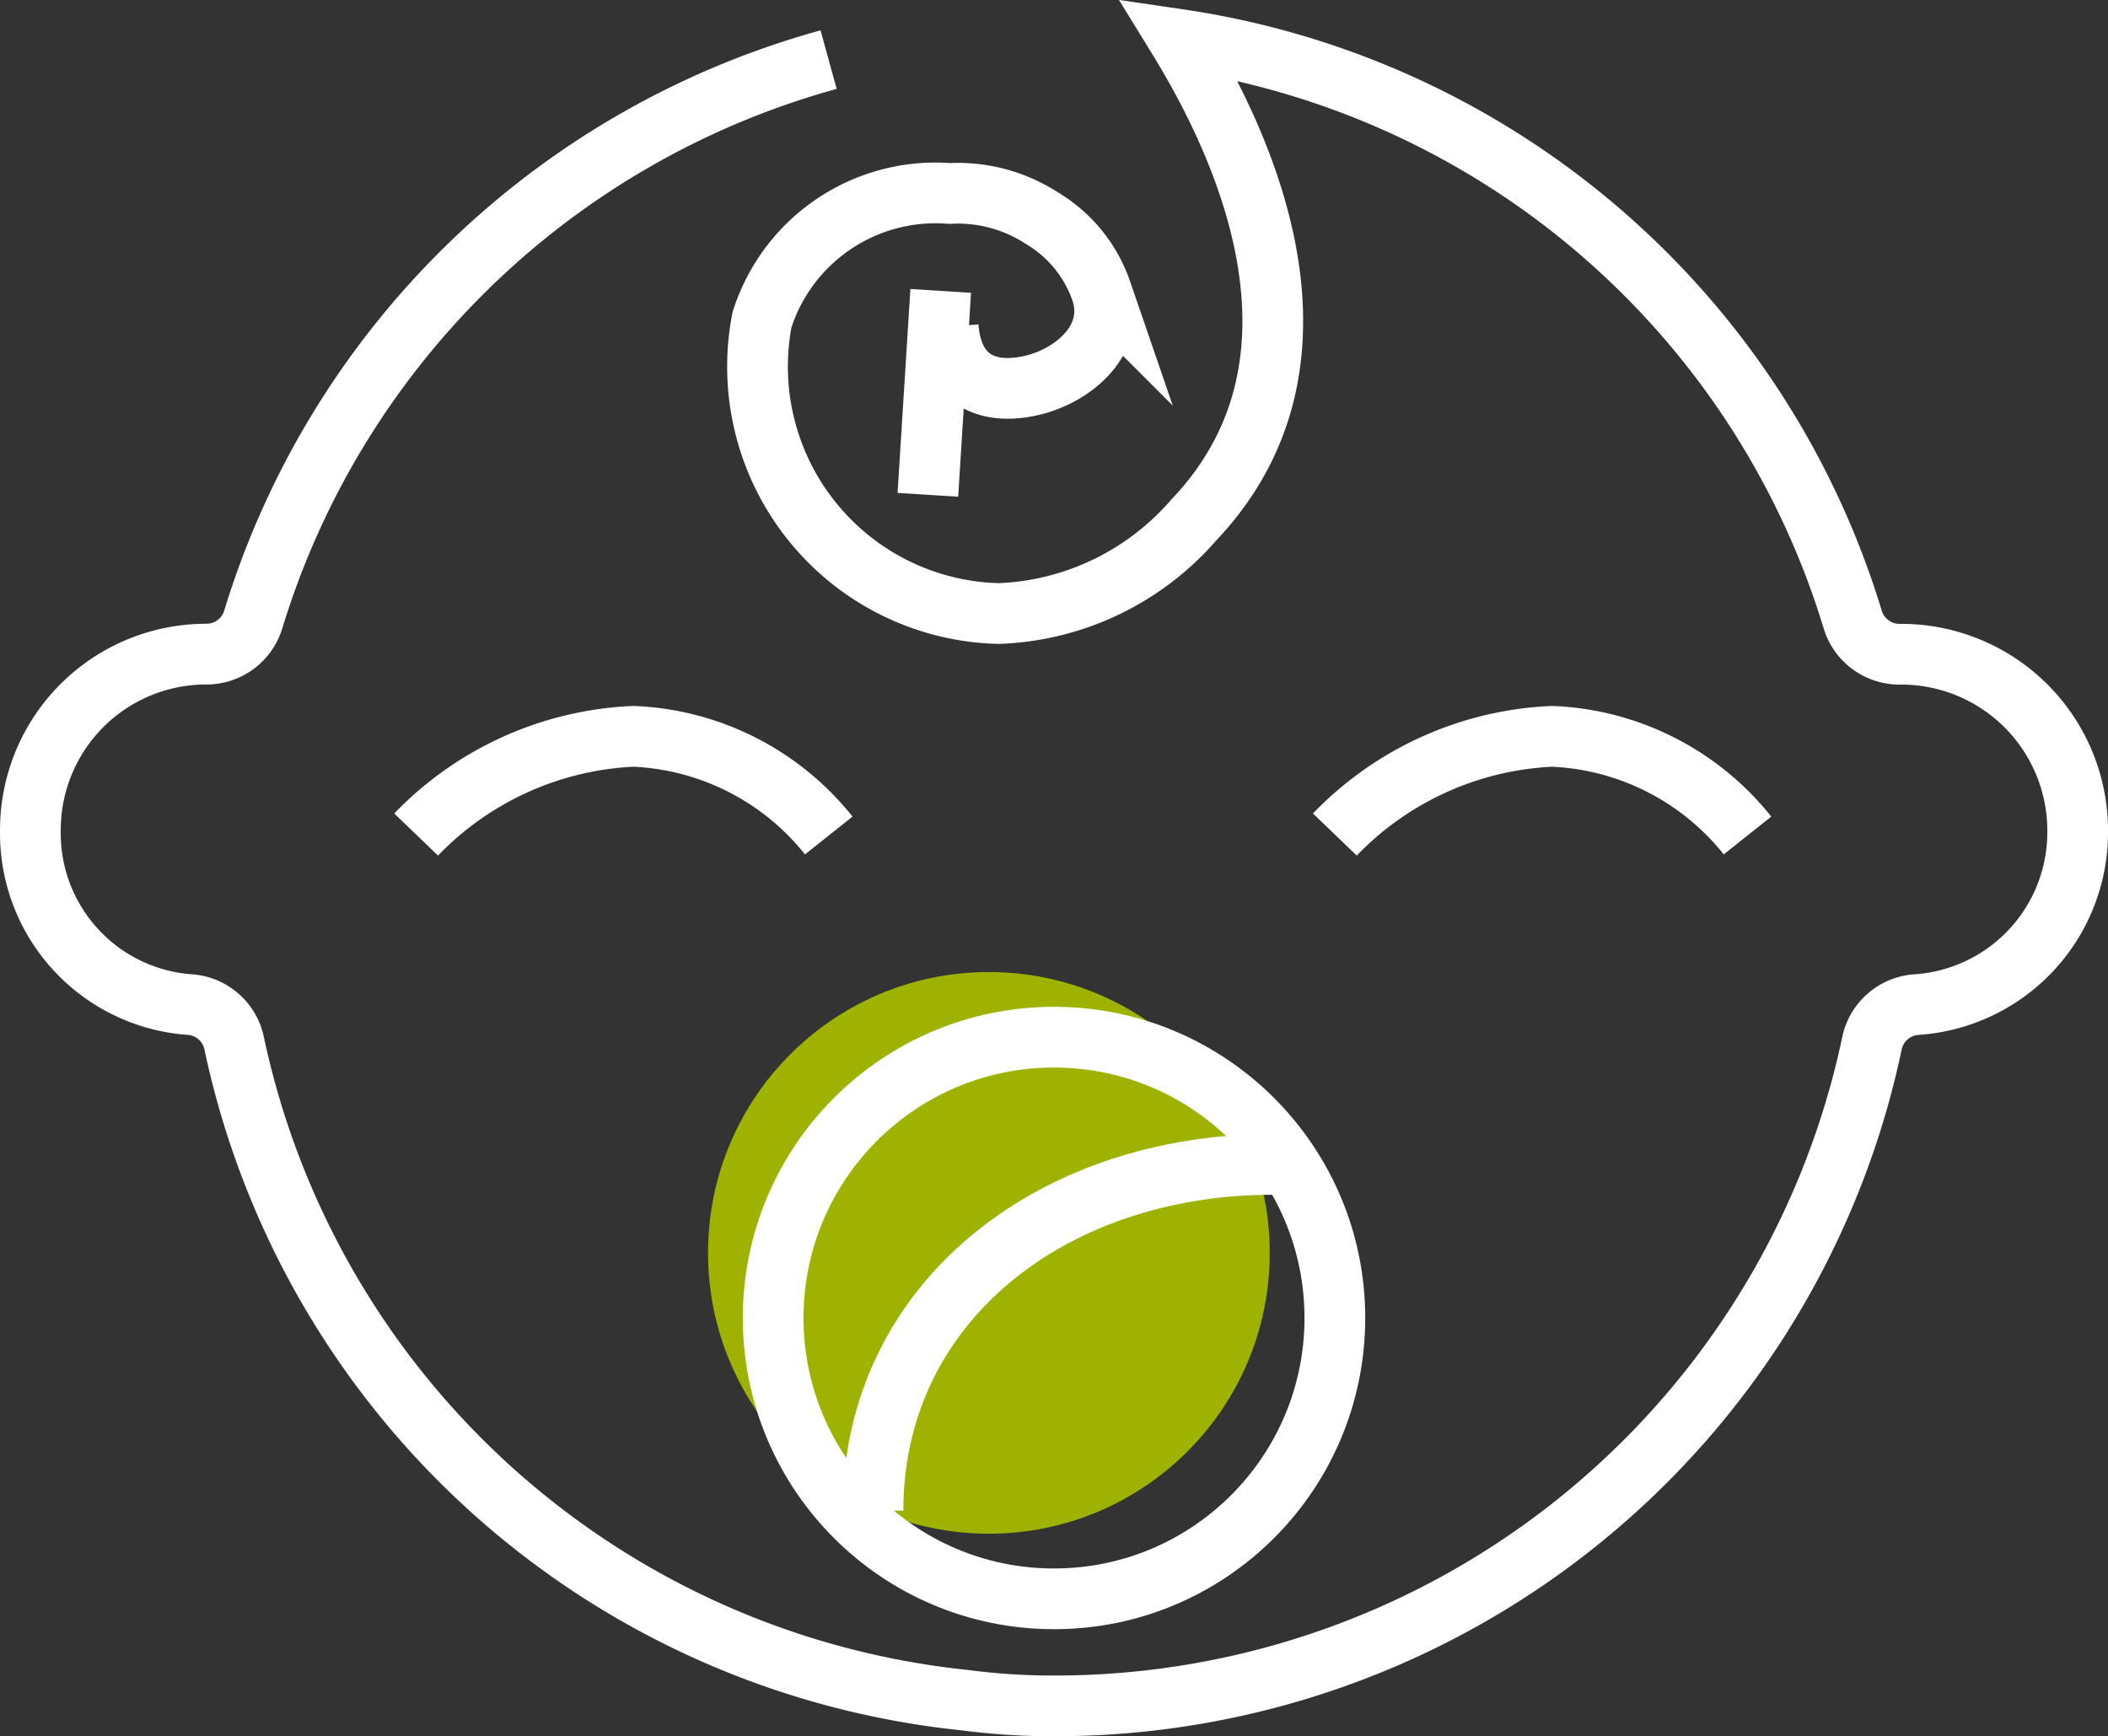
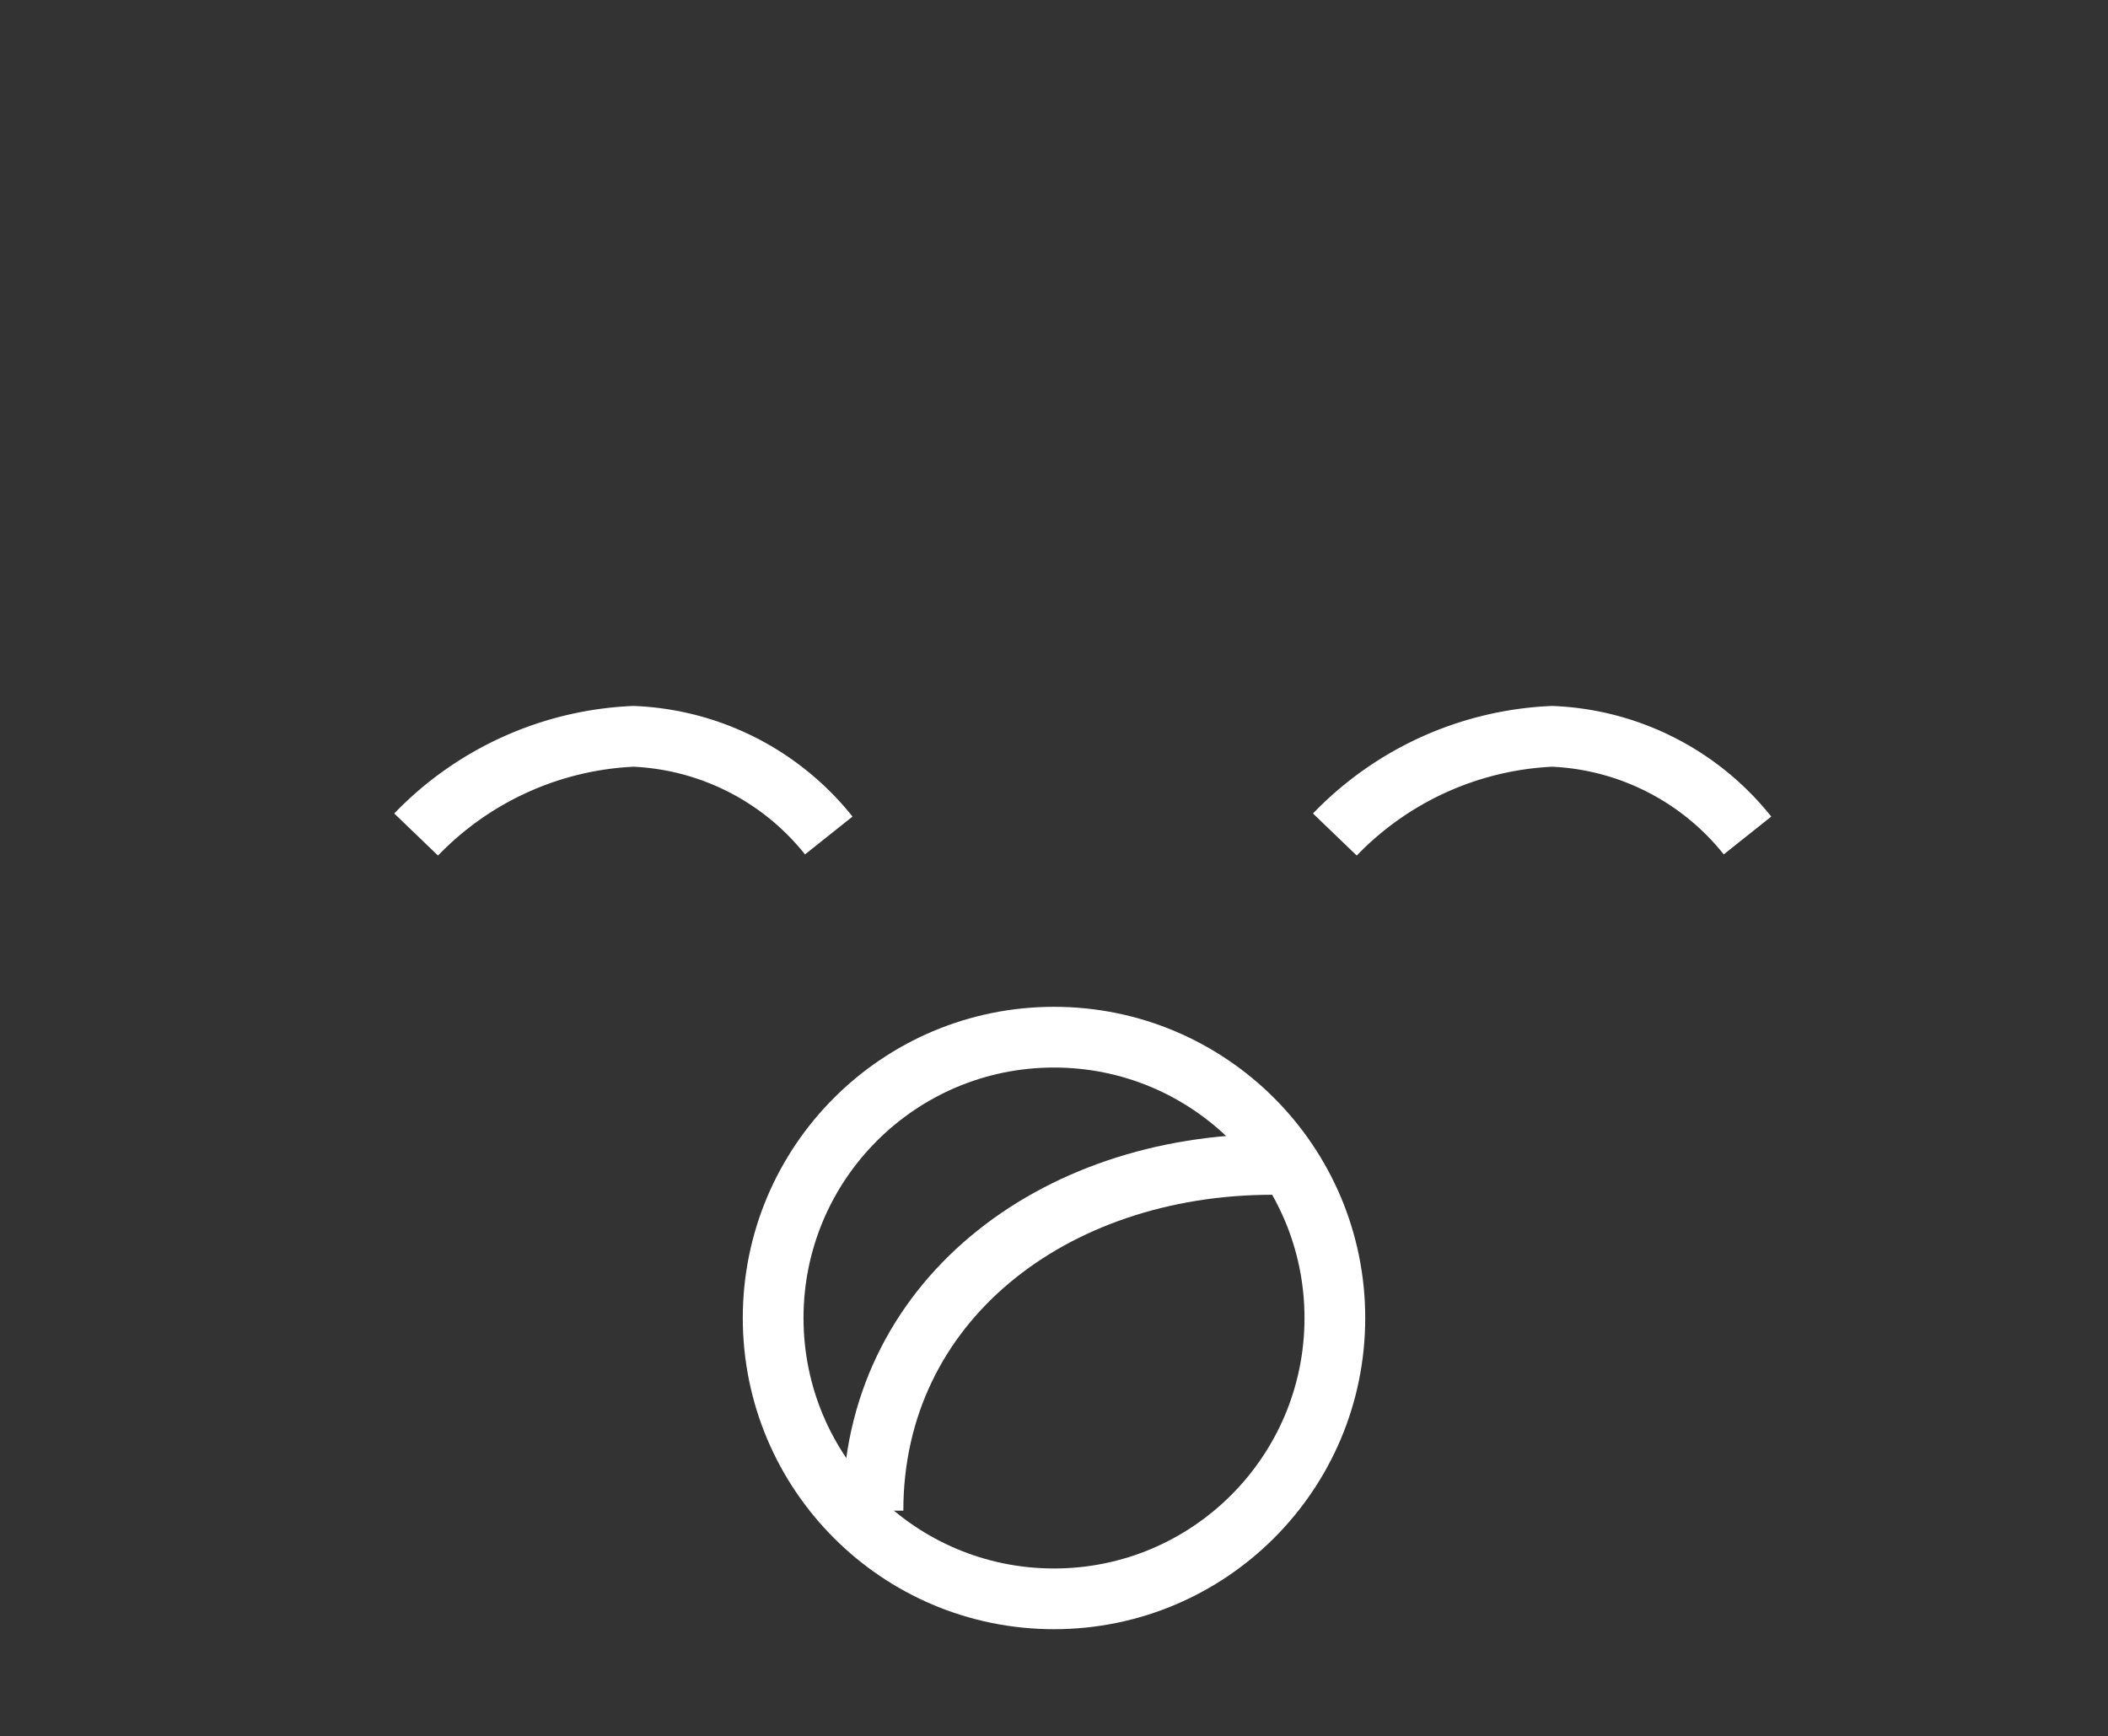
<svg xmlns="http://www.w3.org/2000/svg" width="138.847" height="114.379" viewBox="0 0 138.847 114.379">
  <rect x="0" y="0" width="138.847" height="114.379" fill="#333333" stroke="none" />
  <g id="Groupe_2316" data-name="Groupe 2316" transform="translate(-772.655 -550.651)">
-     <circle id="Ellipse_138" data-name="Ellipse 138" cx="18.499" cy="18.499" r="18.499" transform="translate(819.29 614.682)" fill="#9eb200" />
    <circle id="Ellipse_139" data-name="Ellipse 139" cx="18.499" cy="18.499" r="18.499" transform="translate(823.58 618.972)" fill="none" stroke="#fff" stroke-miterlimit="10" stroke-width="4" />
    <path id="Tracé_835" data-name="Tracé 835" d="M839.338,662.424c0-13.7,11.782-22.81,26.316-22.81" transform="translate(-9.183 -12.261)" fill="none" stroke="#fff" stroke-miterlimit="10" stroke-width="4" />
-     <path id="Tracé_836" data-name="Tracé 836" d="M835.108,572.176c.283,3.6,2.681,4.494,5.442,3.878s5.693-3.023,4.651-6.212A9.015,9.015,0,0,0,841.247,565a10.144,10.144,0,0,0-6.036-1.605,12,12,0,0,0-12.366,8.323,16.271,16.271,0,0,0,15.6,19.348,17.868,17.868,0,0,0,12.846-6.168c9.667-10.174,3.759-23.918-.988-31.651a54.68,54.68,0,0,1,44.388,38.228,3.218,3.218,0,0,0,3.075,2.272h.132a11.618,11.618,0,0,1,11.606,11.6,11.373,11.373,0,0,1-10.628,11.48h0a3.21,3.21,0,0,0-2.918,2.535,55,55,0,0,1-53.874,43.66,45.1,45.1,0,0,1-5.942-.384,54.971,54.971,0,0,1-48.067-43.281,3.207,3.207,0,0,0-2.918-2.531,11.308,11.308,0,0,1-10.5-11.48,11.58,11.58,0,0,1,11.6-11.606,3.217,3.217,0,0,0,3.076-2.271,54.844,54.844,0,0,1,37.9-36.89m7.383,15.233-.845,13.432" fill="none" stroke="#fff" stroke-miterlimit="10" stroke-width="4" />
    <path id="Tracé_837" data-name="Tracé 837" d="M820.888,614.249" transform="translate(-6.564 -8.66)" fill="none" stroke="#fff" stroke-miterlimit="10" stroke-width="4" />
    <path id="Tracé_838" data-name="Tracé 838" d="M831.447,613.283a17.358,17.358,0,0,0-12.869-6.532,21.161,21.161,0,0,0-14.31,6.468" transform="translate(-4.204 -7.596)" fill="none" stroke="#fff" stroke-miterlimit="10" stroke-width="4" />
    <path id="Tracé_839" data-name="Tracé 839" d="M901.974,613.283a17.359,17.359,0,0,0-12.869-6.532,21.158,21.158,0,0,0-14.31,6.468" transform="translate(-14.217 -7.596)" fill="none" stroke="#fff" stroke-miterlimit="10" stroke-width="4" />
    <path id="Tracé_840" data-name="Tracé 840" d="M833.143,620.6" transform="translate(-8.304 -9.562)" fill="none" stroke="#fff" stroke-miterlimit="10" stroke-width="4" />
  </g>
</svg>